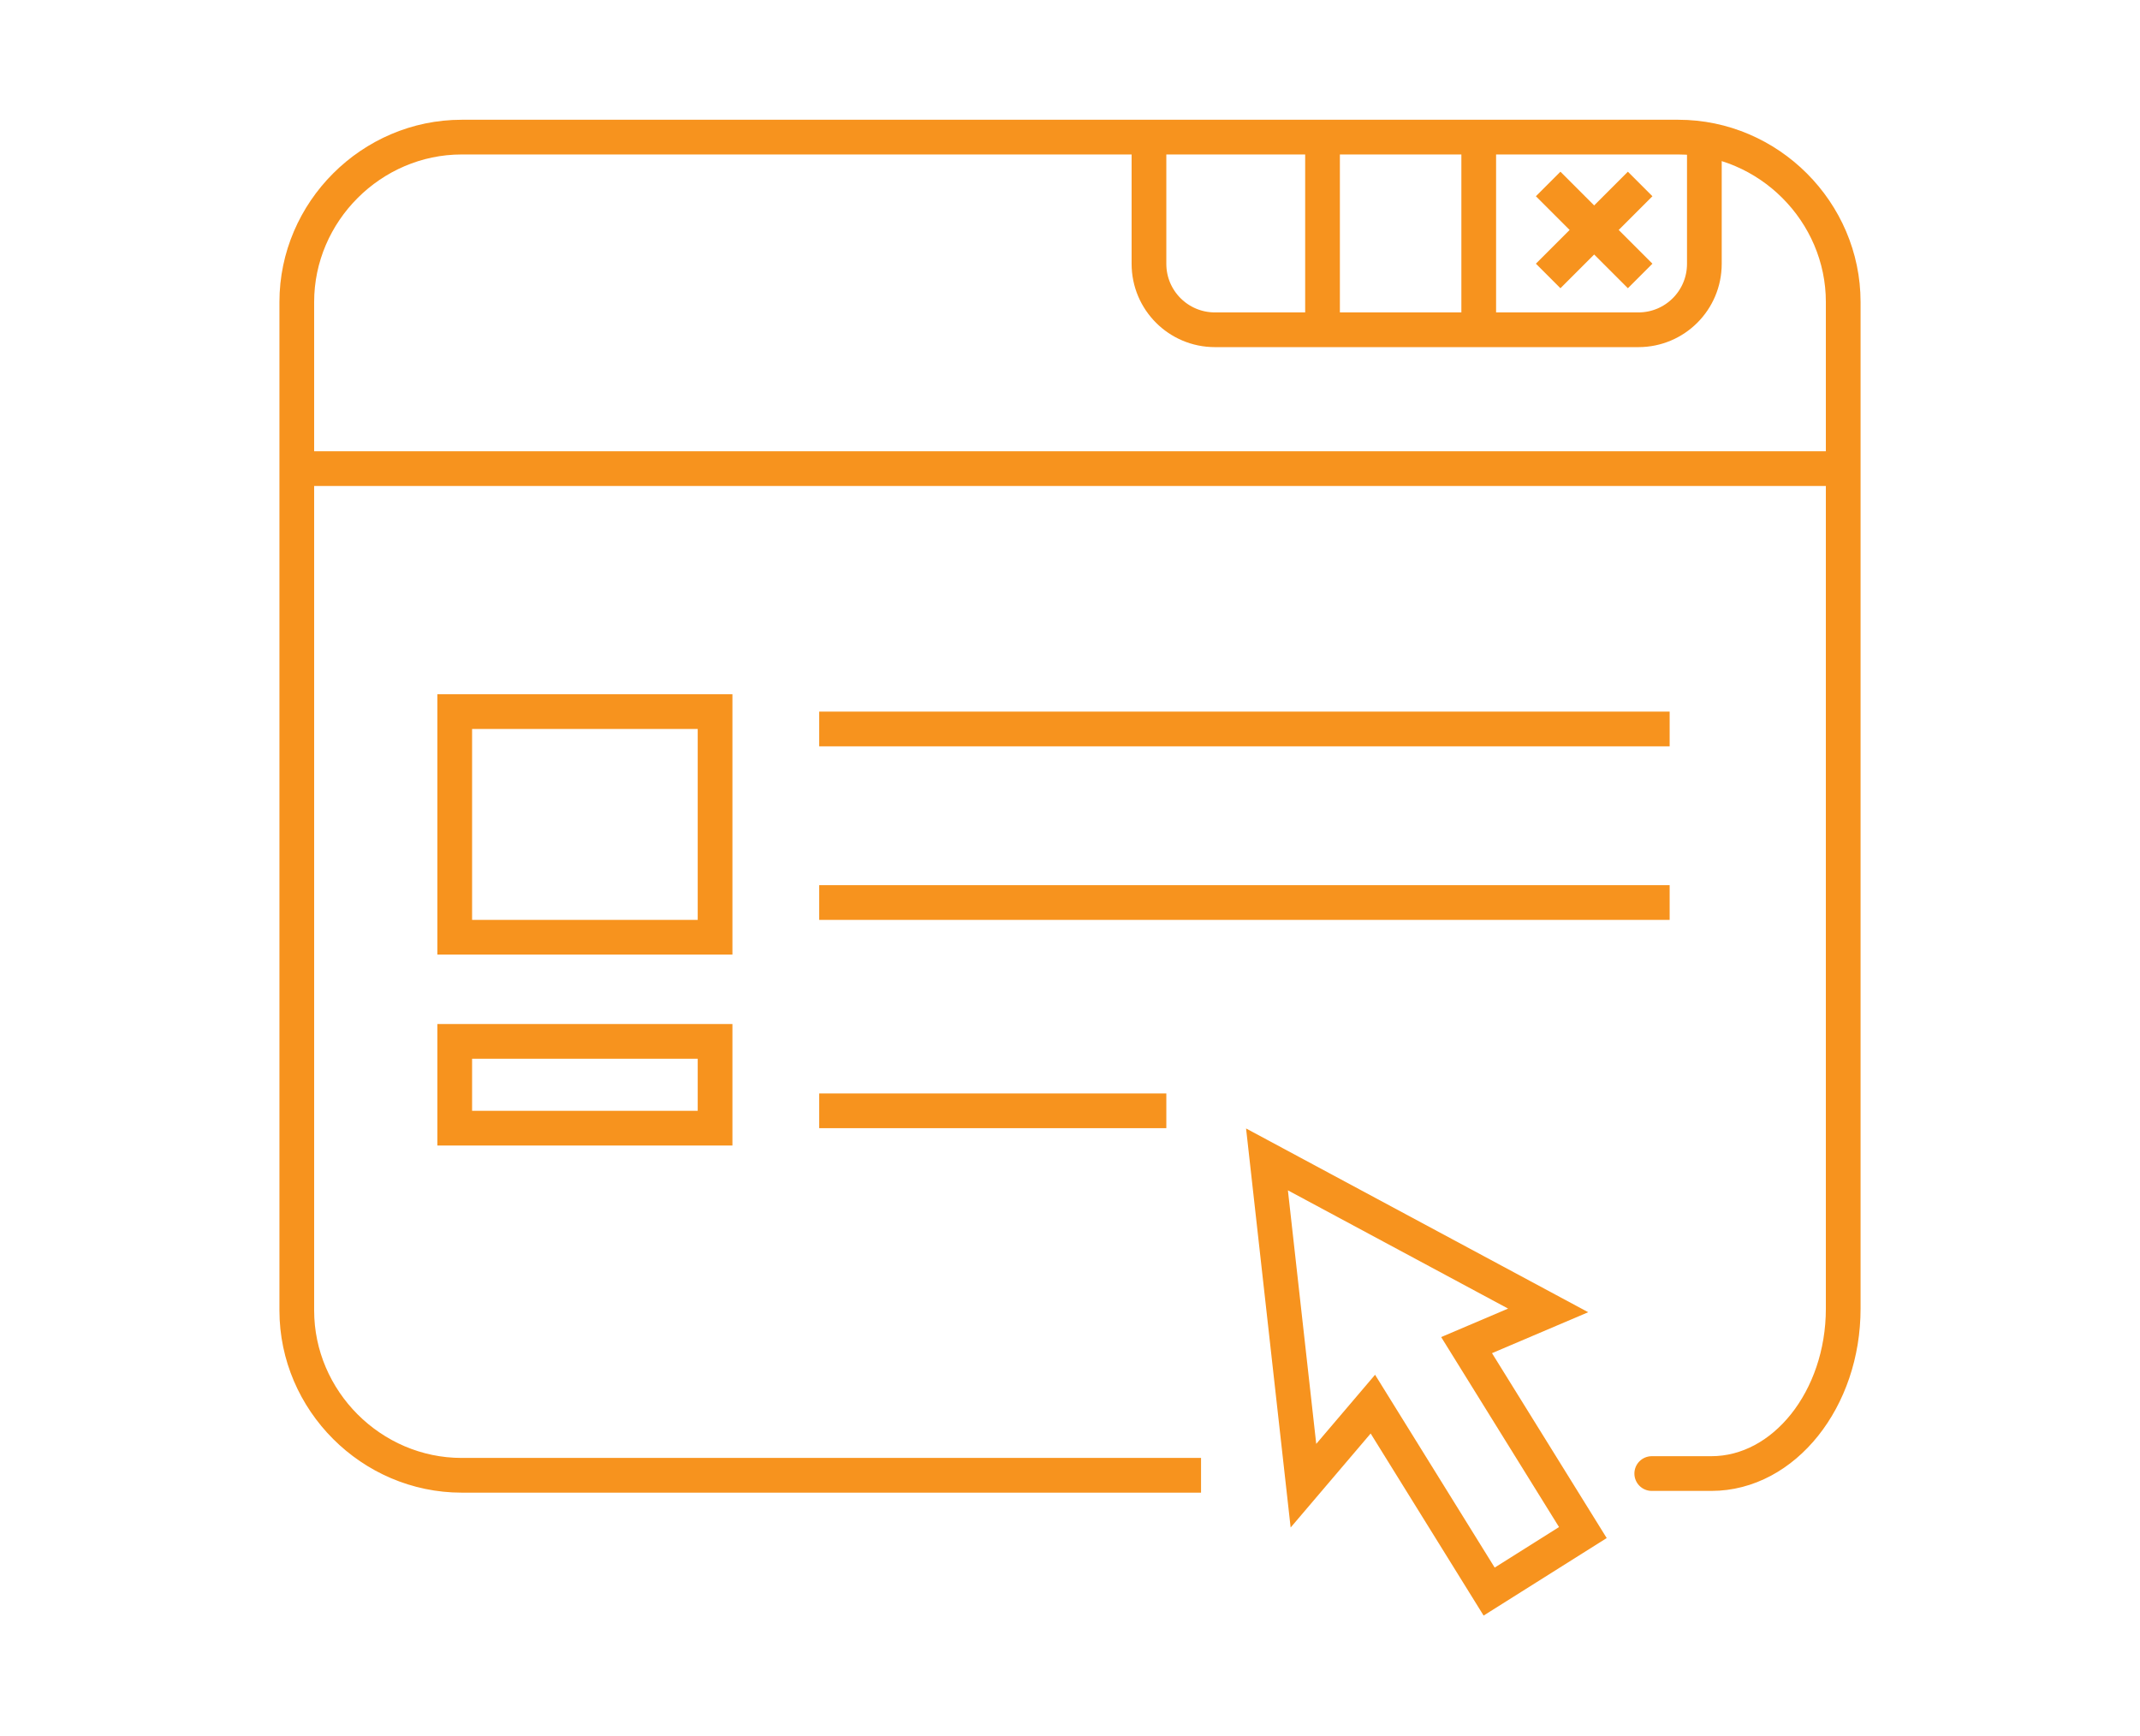
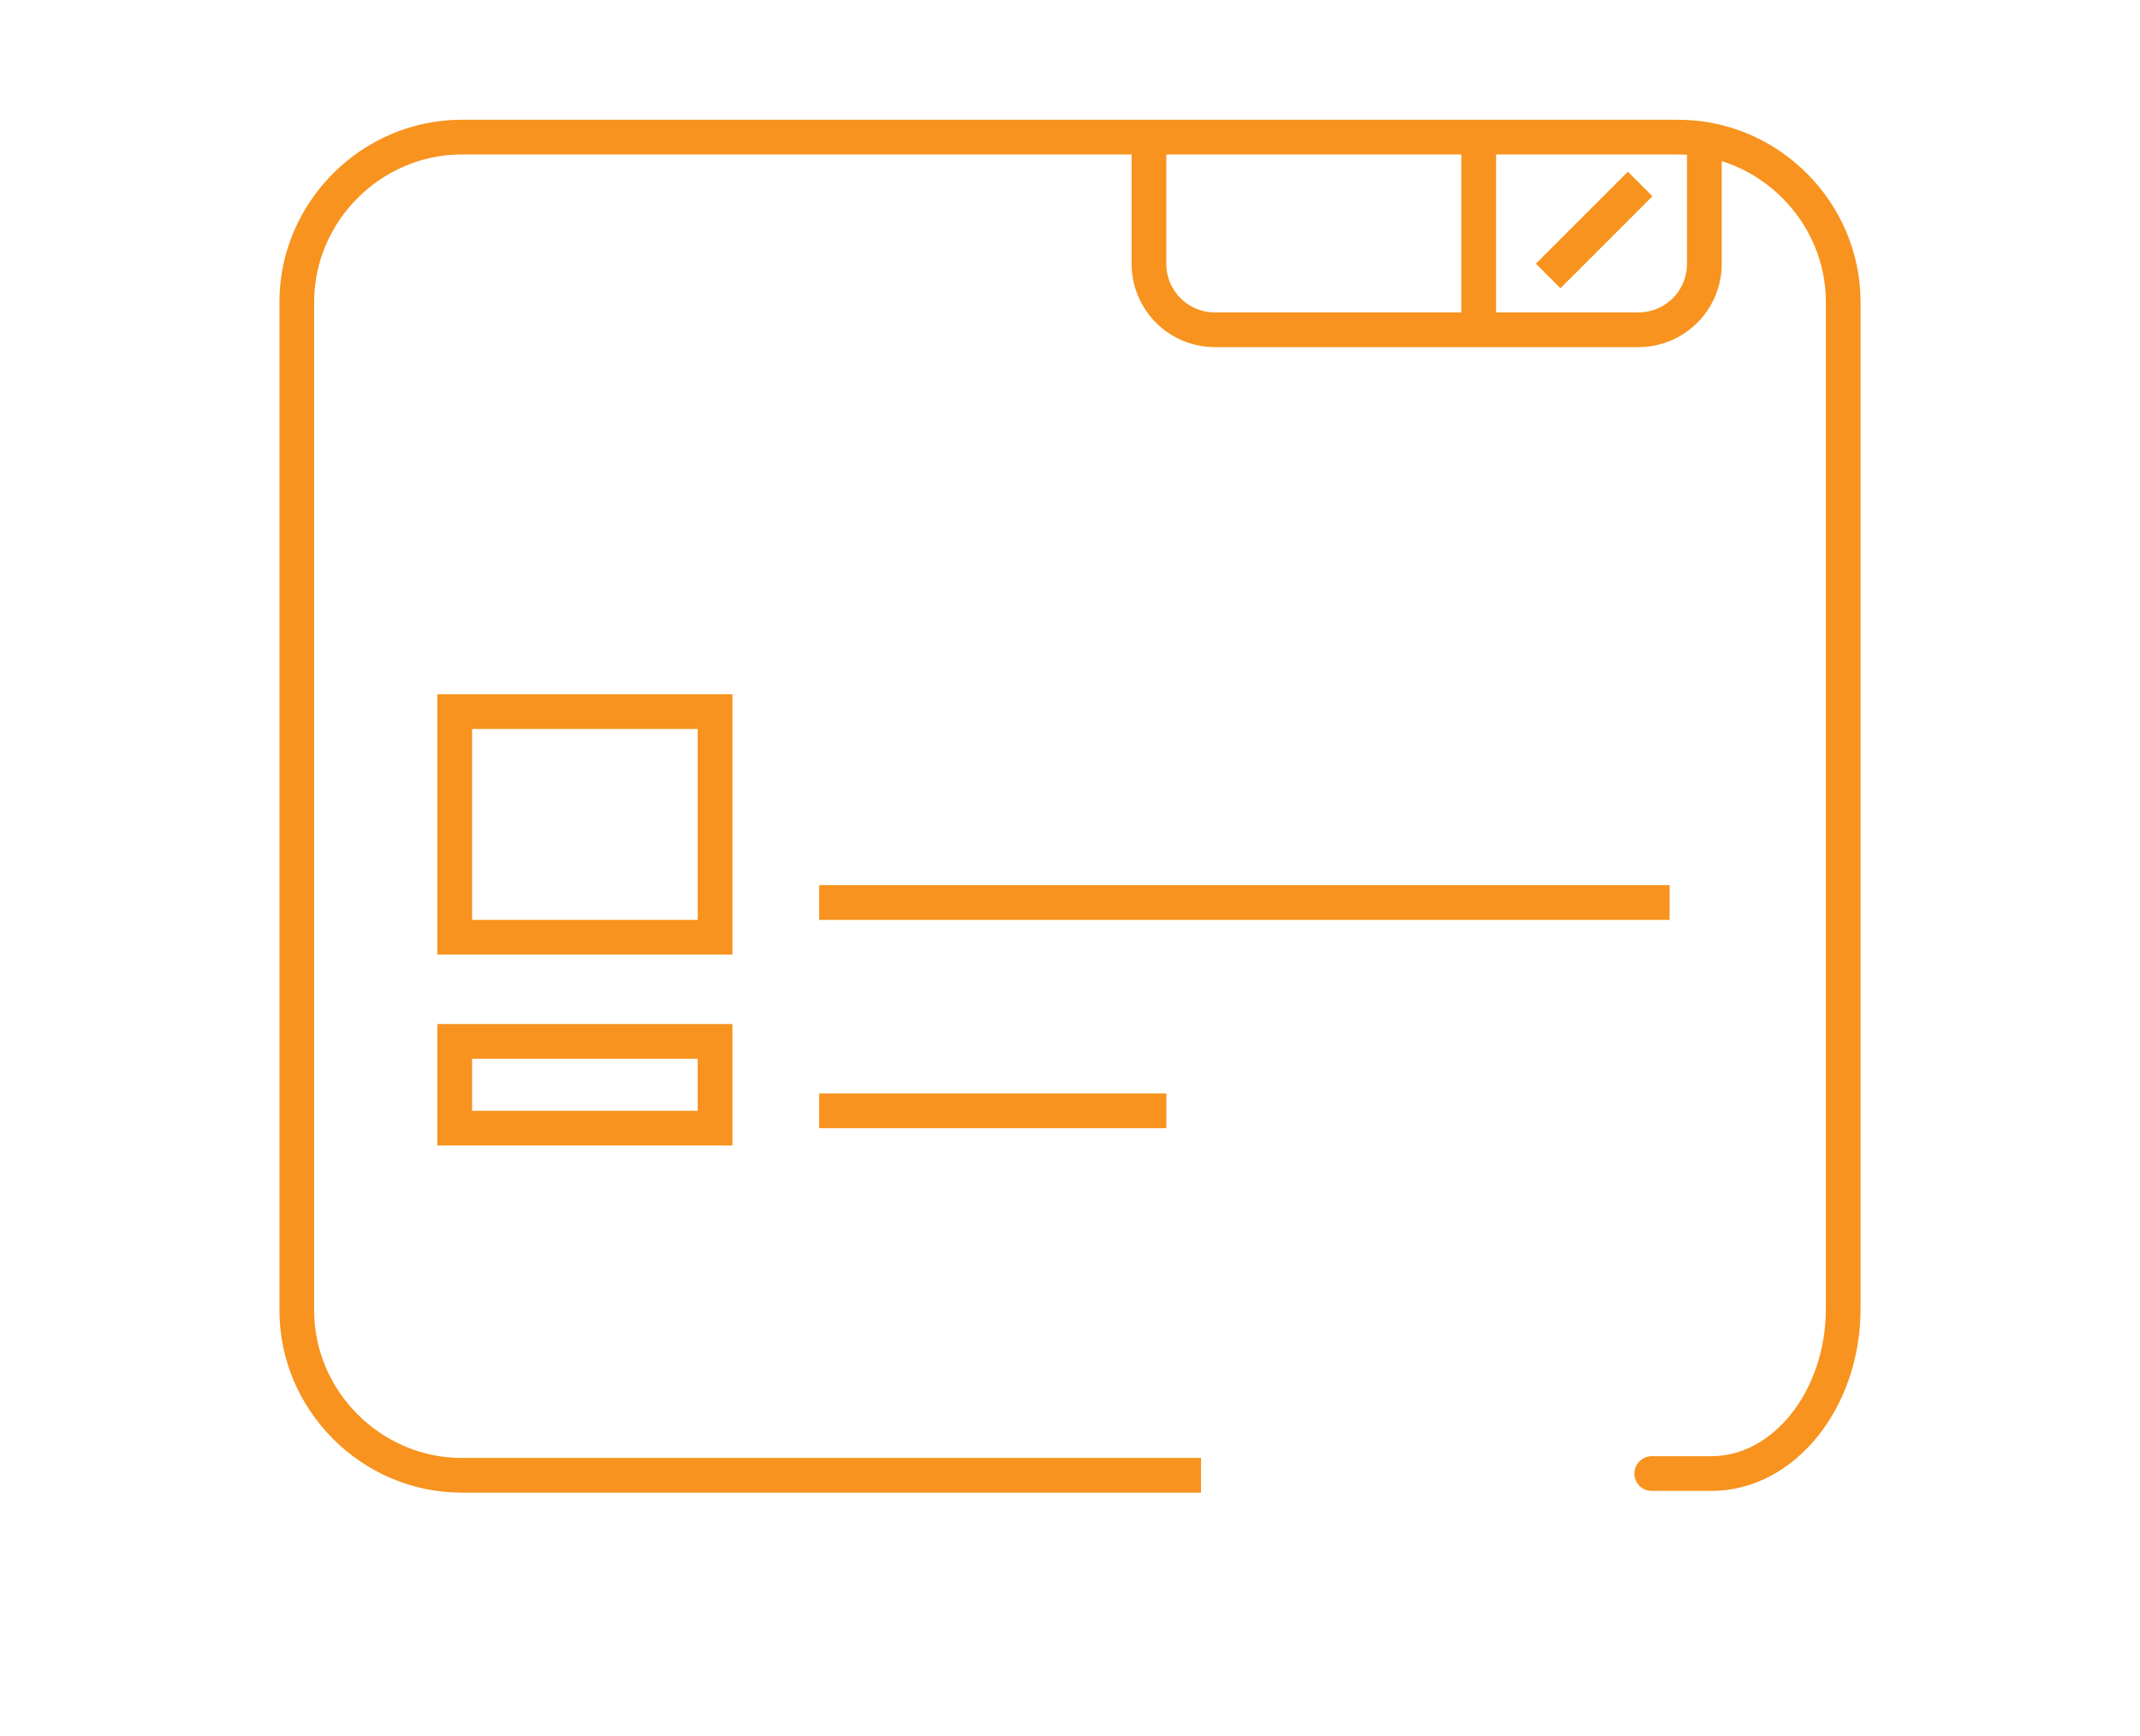
<svg xmlns="http://www.w3.org/2000/svg" version="1.1" id="レイヤー_1" x="0px" y="0px" viewBox="0 0 123.3 100" style="enable-background:new 0 0 123.3 100;" xml:space="preserve">
  <style type="text/css">
	.st0{fill:none;stroke:#F7931E;stroke-width:2;stroke-miterlimit:10;}
	.st1{fill:none;stroke:#F7931E;stroke-width:2;stroke-linecap:round;stroke-linejoin:round;stroke-miterlimit:10;}
</style>
  <g>
    <rect x="920.3" y="993.5" class="st0" width="9.4" height="22.3" />
    <rect x="943.8" y="984.9" class="st0" width="9.4" height="30.9" />
    <rect x="967.3" y="971" class="st0" width="9.4" height="44.9" />
    <rect x="990.8" y="955.7" class="st0" width="9.4" height="60.1" />
    <path class="st1" d="M974.8,945.8c-4.4-0.2-10.7-1.1-15.4-1.7c1.1,2,2.2,4,3.2,5.9c-11.7,11.2-26.4,19-42.5,22.4   c-0.8-0.8,0.2,10.2,0,10.2c16-3.4,35.5-13.7,47.2-24.9c1.3,1.8,2.5,3.6,3.8,5.4C971.3,963.7,974.4,952,974.8,945.8z" />
  </g>
  <g>
    <g>
      <path class="st0" d="M69.2,85H26.6c-5.2,0-9.5-4.3-9.5-9.5V17.4c0-5.2,4.3-9.5,9.5-9.5h70.1c5.2,0,9.5,4.3,9.5,9.5v58    c0,5.2-3.4,9.5-7.6,9.5c-4.2,0-3.4,0-3.4,0" />
-       <line class="st0" x1="17.2" y1="27" x2="106.2" y2="27" />
      <path class="st0" d="M98.2,8v7.2c0,2.1-1.7,3.8-3.8,3.8H70c-2.1,0-3.8-1.7-3.8-3.8V8" />
      <line class="st0" x1="85.2" y1="8" x2="85.2" y2="19" />
      <g>
-         <line class="st0" x1="89.2" y1="10.6" x2="94.5" y2="15.9" />
        <line class="st0" x1="94.5" y1="10.6" x2="89.2" y2="15.9" />
      </g>
-       <line class="st0" x1="76.2" y1="8" x2="76.2" y2="19" />
-       <line class="st0" x1="47.2" y1="42" x2="96.2" y2="42" />
      <line class="st0" x1="47.2" y1="52" x2="96.2" y2="52" />
      <line class="st0" x1="47.2" y1="64" x2="67.2" y2="64" />
-       <polygon class="st0" points="73,66.8 75.1,85.6 79.1,80.9 85.8,91.7 91.2,88.3 84.5,77.5 89.2,75.5   " />
      <rect x="26.2" y="41" class="st0" width="15" height="13" />
      <rect x="26.2" y="60" class="st0" width="15" height="5" />
    </g>
  </g>
</svg>